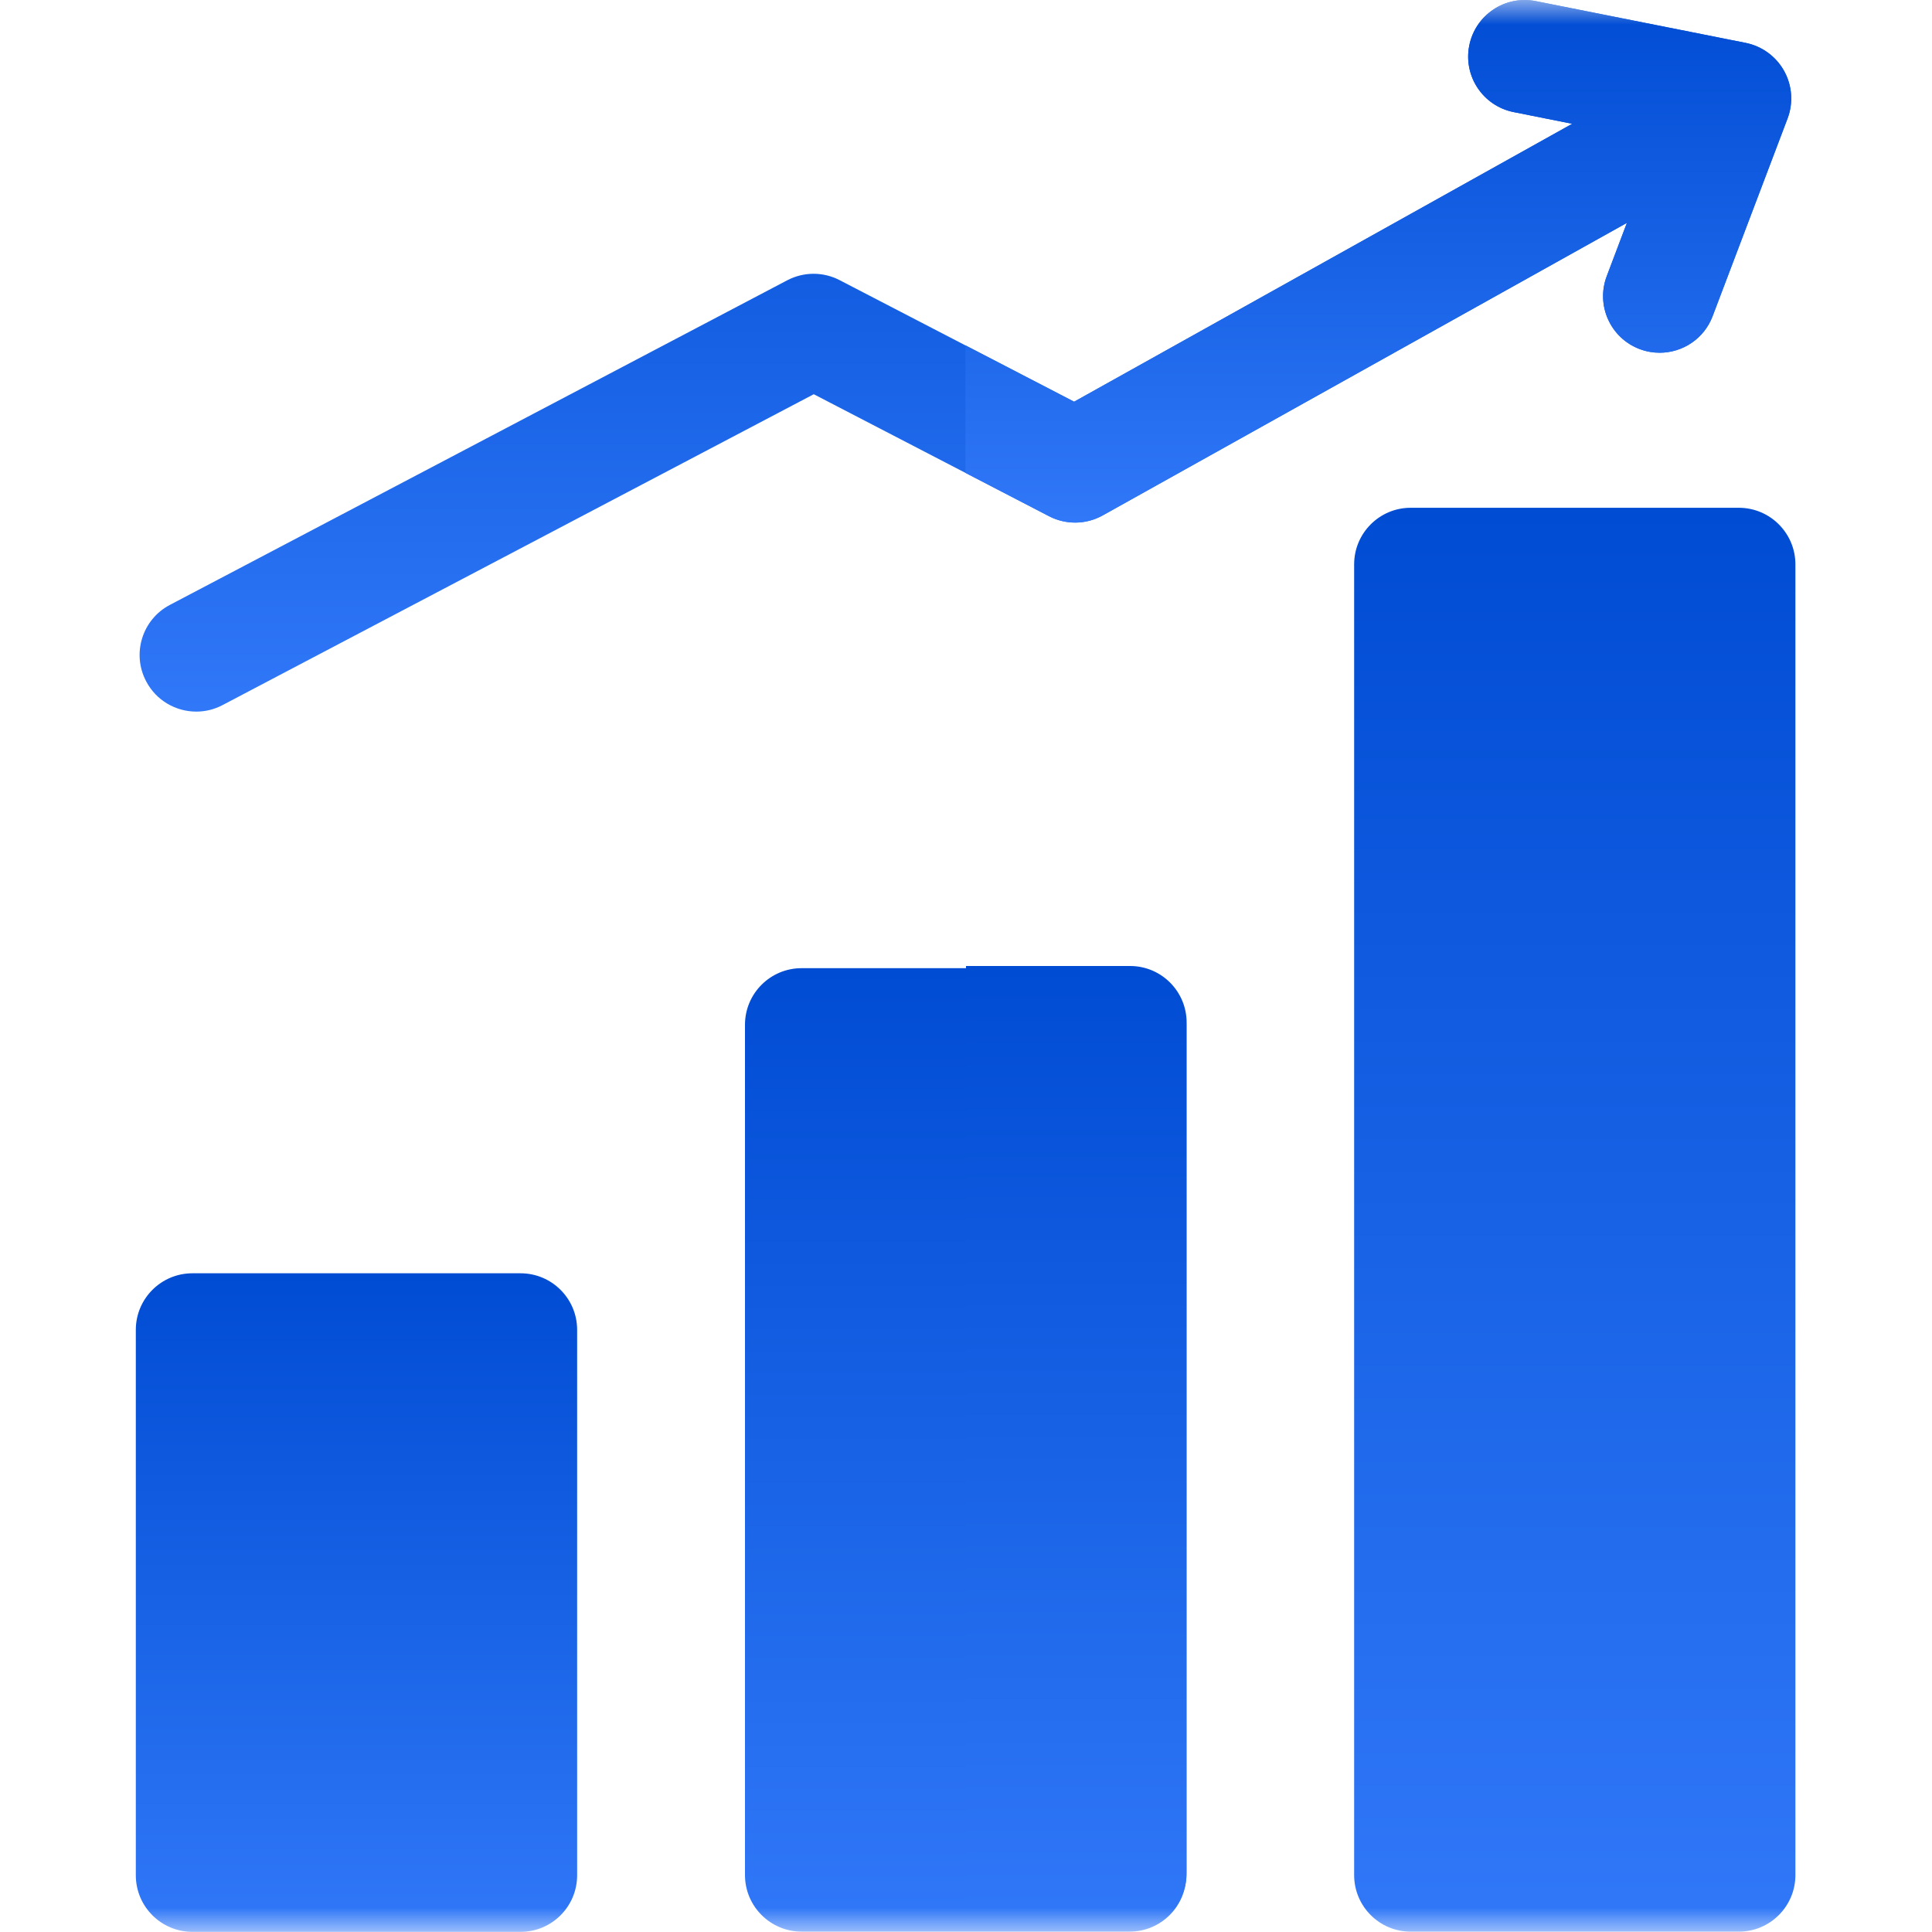
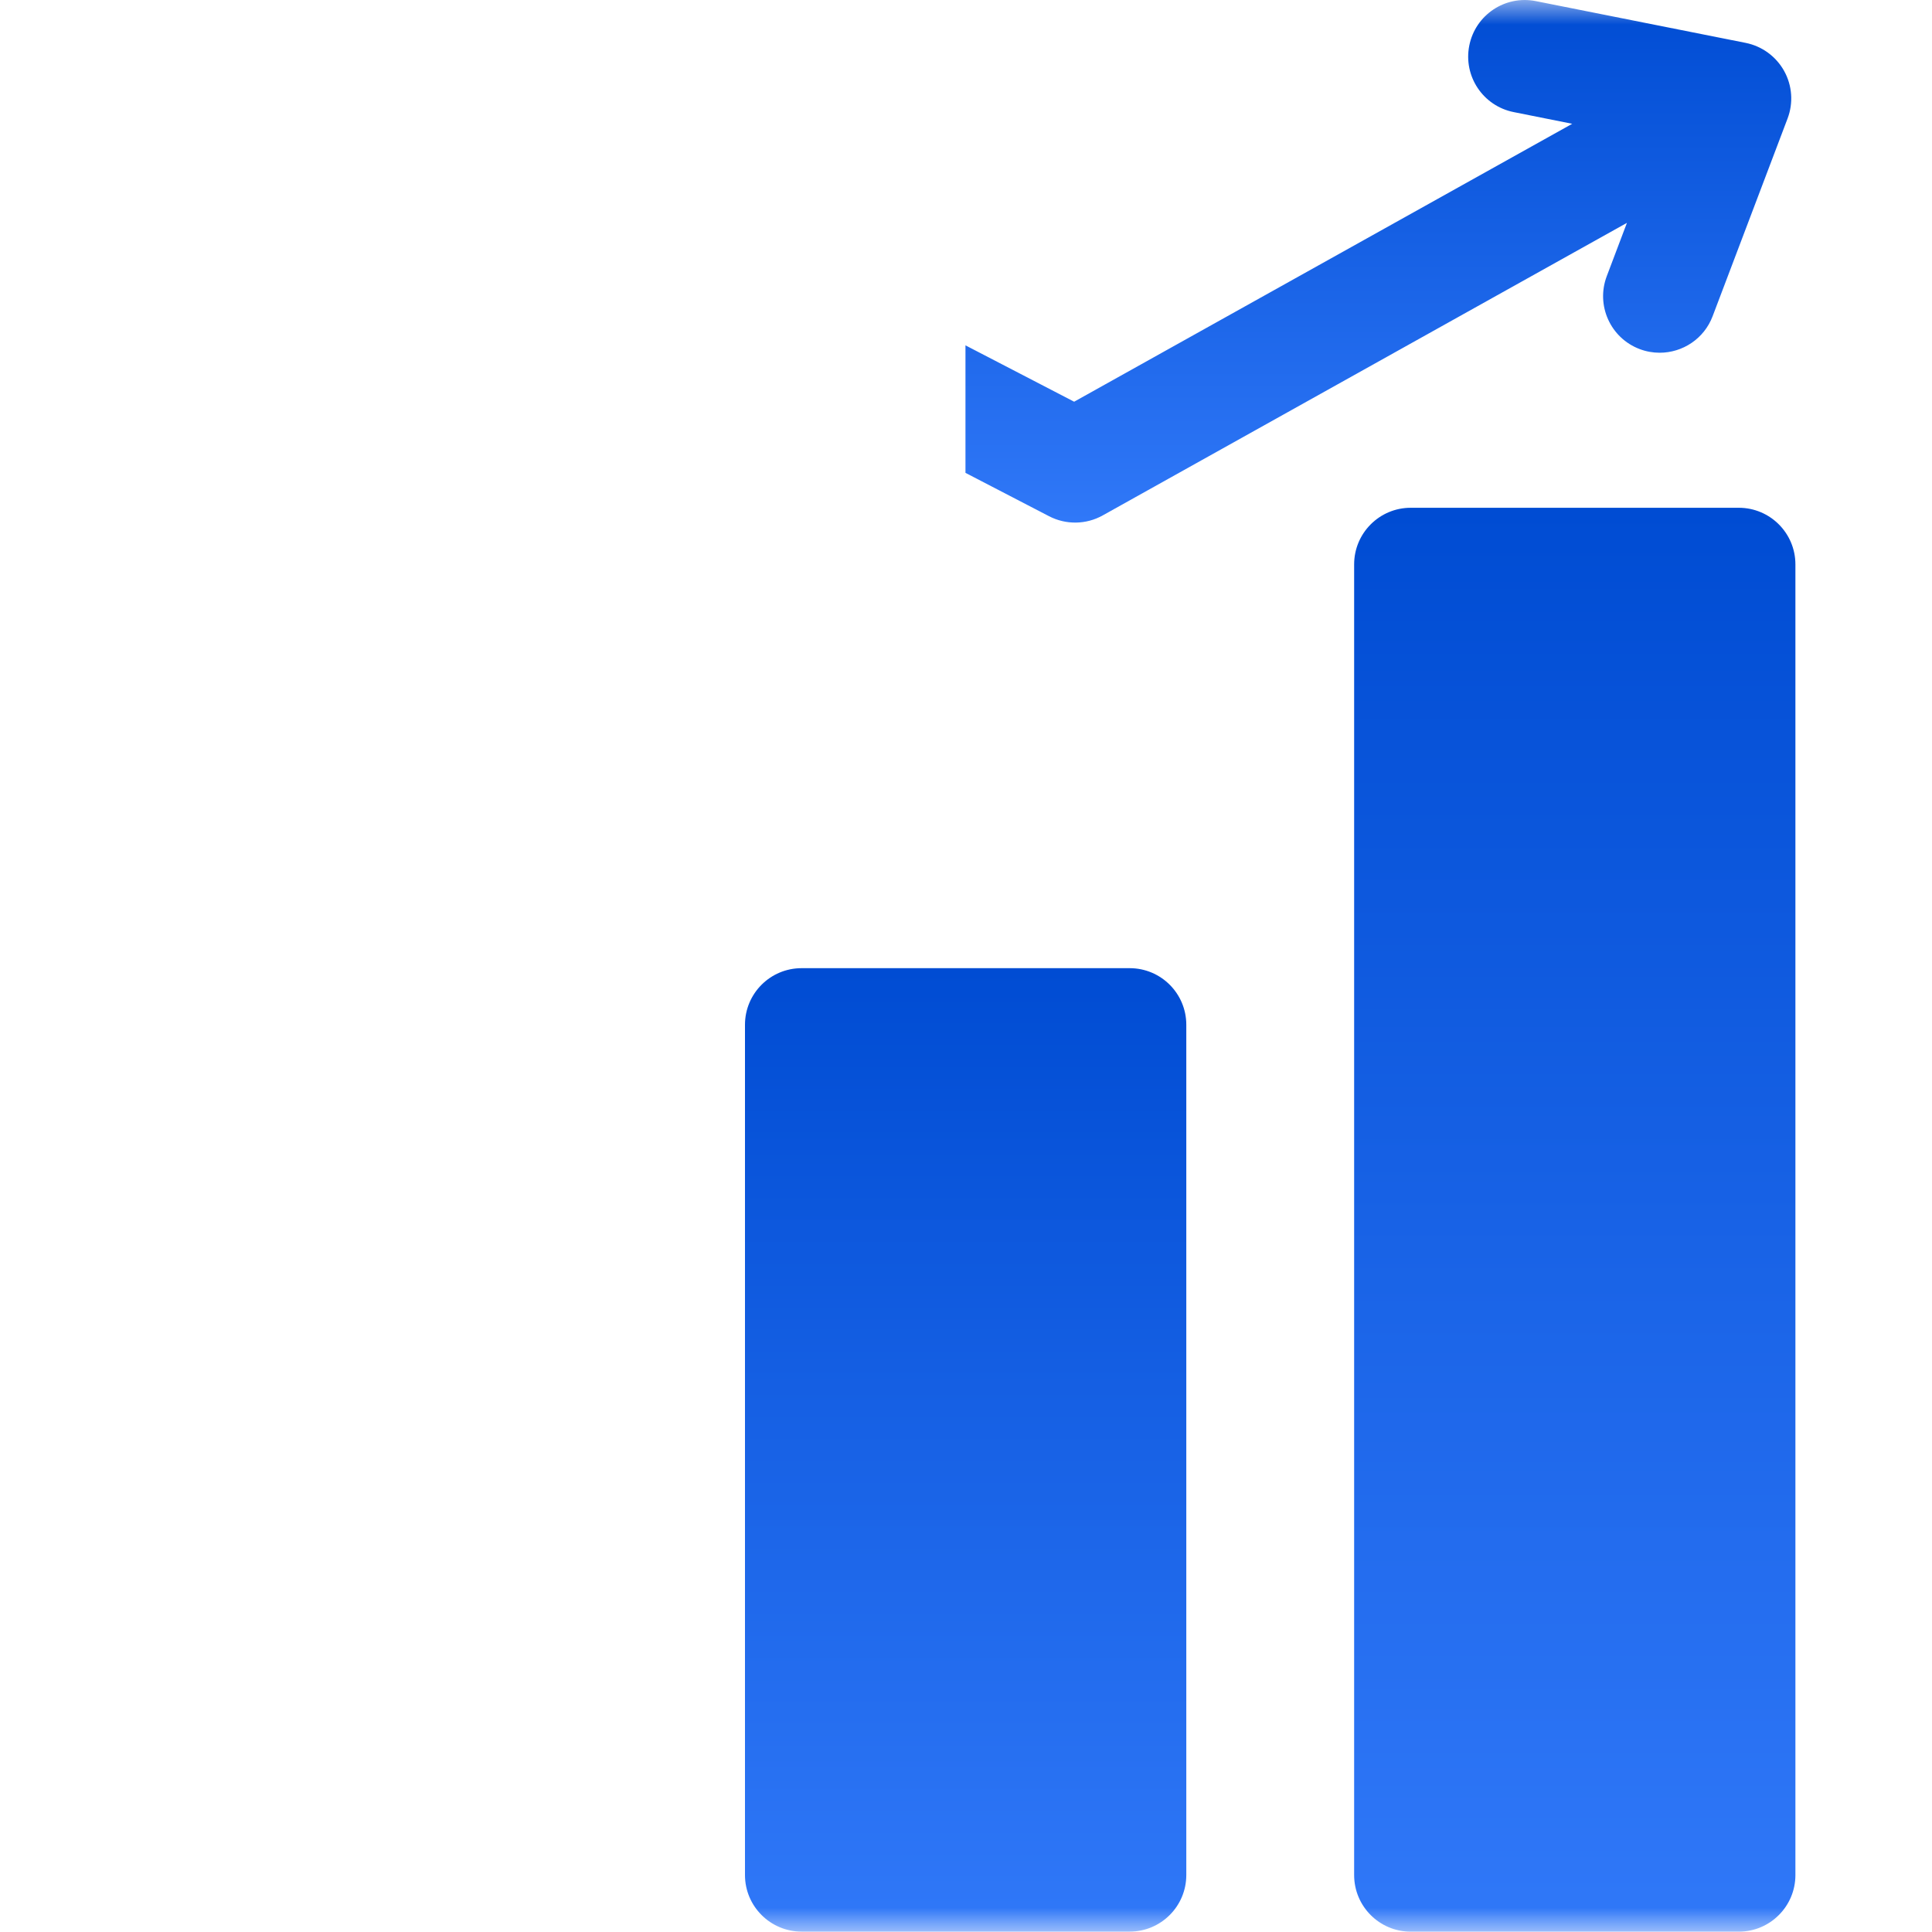
<svg xmlns="http://www.w3.org/2000/svg" width="40" height="40" viewBox="0 0 40 40" fill="none">
  <g clip-path="url(#clip0_4255_2343)">
    <mask id="mask0_4255_2343" style="mask-type:luminance" maskUnits="userSpaceOnUse" x="0" y="0" width="40" height="40">
      <path d="M40 0H0V40H40V0Z" fill="white" />
    </mask>
    <g mask="url(#mask0_4255_2343)">
-       <path d="M10.777 26.362H3.984C3.337 26.362 2.812 26.886 2.812 27.533V38.825C2.812 39.473 3.337 39.997 3.984 39.997H10.777C11.424 39.997 11.949 39.473 11.949 38.825V27.533C11.949 26.886 11.424 26.362 10.777 26.362Z" fill="url(#paint0_linear_4255_2343)" />
      <path d="M23.389 20.045H16.596C15.949 20.045 15.424 20.569 15.424 21.217V38.82C15.424 39.467 15.949 39.992 16.596 39.992H23.389C24.036 39.992 24.561 39.467 24.561 38.82V21.217C24.561 20.569 24.036 20.045 23.389 20.045Z" fill="url(#paint1_linear_4255_2343)" />
      <path d="M36 10.513H29.207C28.56 10.513 28.036 11.038 28.036 11.685V38.821C28.036 39.468 28.56 39.993 29.207 39.993H36C36.647 39.993 37.172 39.468 37.172 38.821V11.685C37.172 11.038 36.647 10.513 36 10.513Z" fill="url(#paint2_linear_4255_2343)" />
-       <path d="M36.938 1.47C36.771 1.169 36.48 0.956 36.142 0.888L31.797 0.023C31.163 -0.104 30.545 0.308 30.419 0.943C30.292 1.578 30.704 2.195 31.339 2.321L32.55 2.563L22.238 8.317L17.383 5.8C17.043 5.623 16.638 5.625 16.299 5.803L3.517 12.524C2.944 12.825 2.724 13.534 3.026 14.106C3.235 14.505 3.642 14.733 4.064 14.733C4.247 14.733 4.434 14.69 4.608 14.598L16.848 8.162L21.719 10.688C22.069 10.869 22.486 10.863 22.83 10.671L33.683 4.614L33.266 5.716C33.036 6.321 33.341 6.998 33.946 7.227C34.083 7.279 34.223 7.303 34.361 7.303C34.834 7.303 35.28 7.015 35.457 6.547L37.009 2.453C37.131 2.131 37.105 1.771 36.938 1.47Z" fill="url(#paint3_linear_4255_2343)" />
-       <path d="M23.397 39.947C24.044 39.947 24.568 39.423 24.568 38.775V21.172C24.568 20.525 24.044 20 23.397 20H20V39.947H23.397Z" fill="url(#paint4_linear_4255_2343)" />
      <path d="M36.939 1.47C36.772 1.169 36.481 0.956 36.143 0.888L31.798 0.023C31.164 -0.104 30.546 0.308 30.42 0.943C30.293 1.578 30.705 2.195 31.34 2.321L32.551 2.563L22.239 8.317L19.989 7.15V9.79L21.72 10.688C22.07 10.869 22.487 10.863 22.831 10.671L33.684 4.614L33.267 5.716C33.037 6.321 33.342 6.998 33.947 7.227C34.084 7.279 34.224 7.303 34.362 7.303C34.835 7.303 35.281 7.015 35.458 6.547L37.01 2.453C37.132 2.131 37.106 1.771 36.939 1.47Z" fill="url(#paint5_linear_4255_2343)" />
    </g>
  </g>
  <defs>
    <linearGradient id="paint0_linear_4255_2343" x1="7.381" y1="26.362" x2="7.381" y2="39.997" gradientUnits="userSpaceOnUse">
      <stop stop-color="#004CD3" />
      <stop offset="1" stop-color="#3078F8" />
    </linearGradient>
    <linearGradient id="paint1_linear_4255_2343" x1="19.992" y1="20.045" x2="19.992" y2="39.992" gradientUnits="userSpaceOnUse">
      <stop stop-color="#004CD3" />
      <stop offset="1" stop-color="#3078F8" />
    </linearGradient>
    <linearGradient id="paint2_linear_4255_2343" x1="32.604" y1="10.513" x2="32.604" y2="39.993" gradientUnits="userSpaceOnUse">
      <stop stop-color="#004CD3" />
      <stop offset="1" stop-color="#3078F8" />
    </linearGradient>
    <linearGradient id="paint3_linear_4255_2343" x1="19.988" y1="4.39086e-07" x2="19.988" y2="14.733" gradientUnits="userSpaceOnUse">
      <stop stop-color="#004CD3" />
      <stop offset="1" stop-color="#3078F8" />
    </linearGradient>
    <linearGradient id="paint4_linear_4255_2343" x1="22.284" y1="20" x2="22.284" y2="39.947" gradientUnits="userSpaceOnUse">
      <stop stop-color="#004CD3" />
      <stop offset="1" stop-color="#3078F8" />
    </linearGradient>
    <linearGradient id="paint5_linear_4255_2343" x1="28.537" y1="3.22445e-07" x2="28.537" y2="10.819" gradientUnits="userSpaceOnUse">
      <stop stop-color="#004CD3" />
      <stop offset="1" stop-color="#3078F8" />
    </linearGradient>
    <clipPath id="clip0_4255_2343">
      <rect width="40" height="40" fill="white" />
    </clipPath>
  </defs>
</svg>